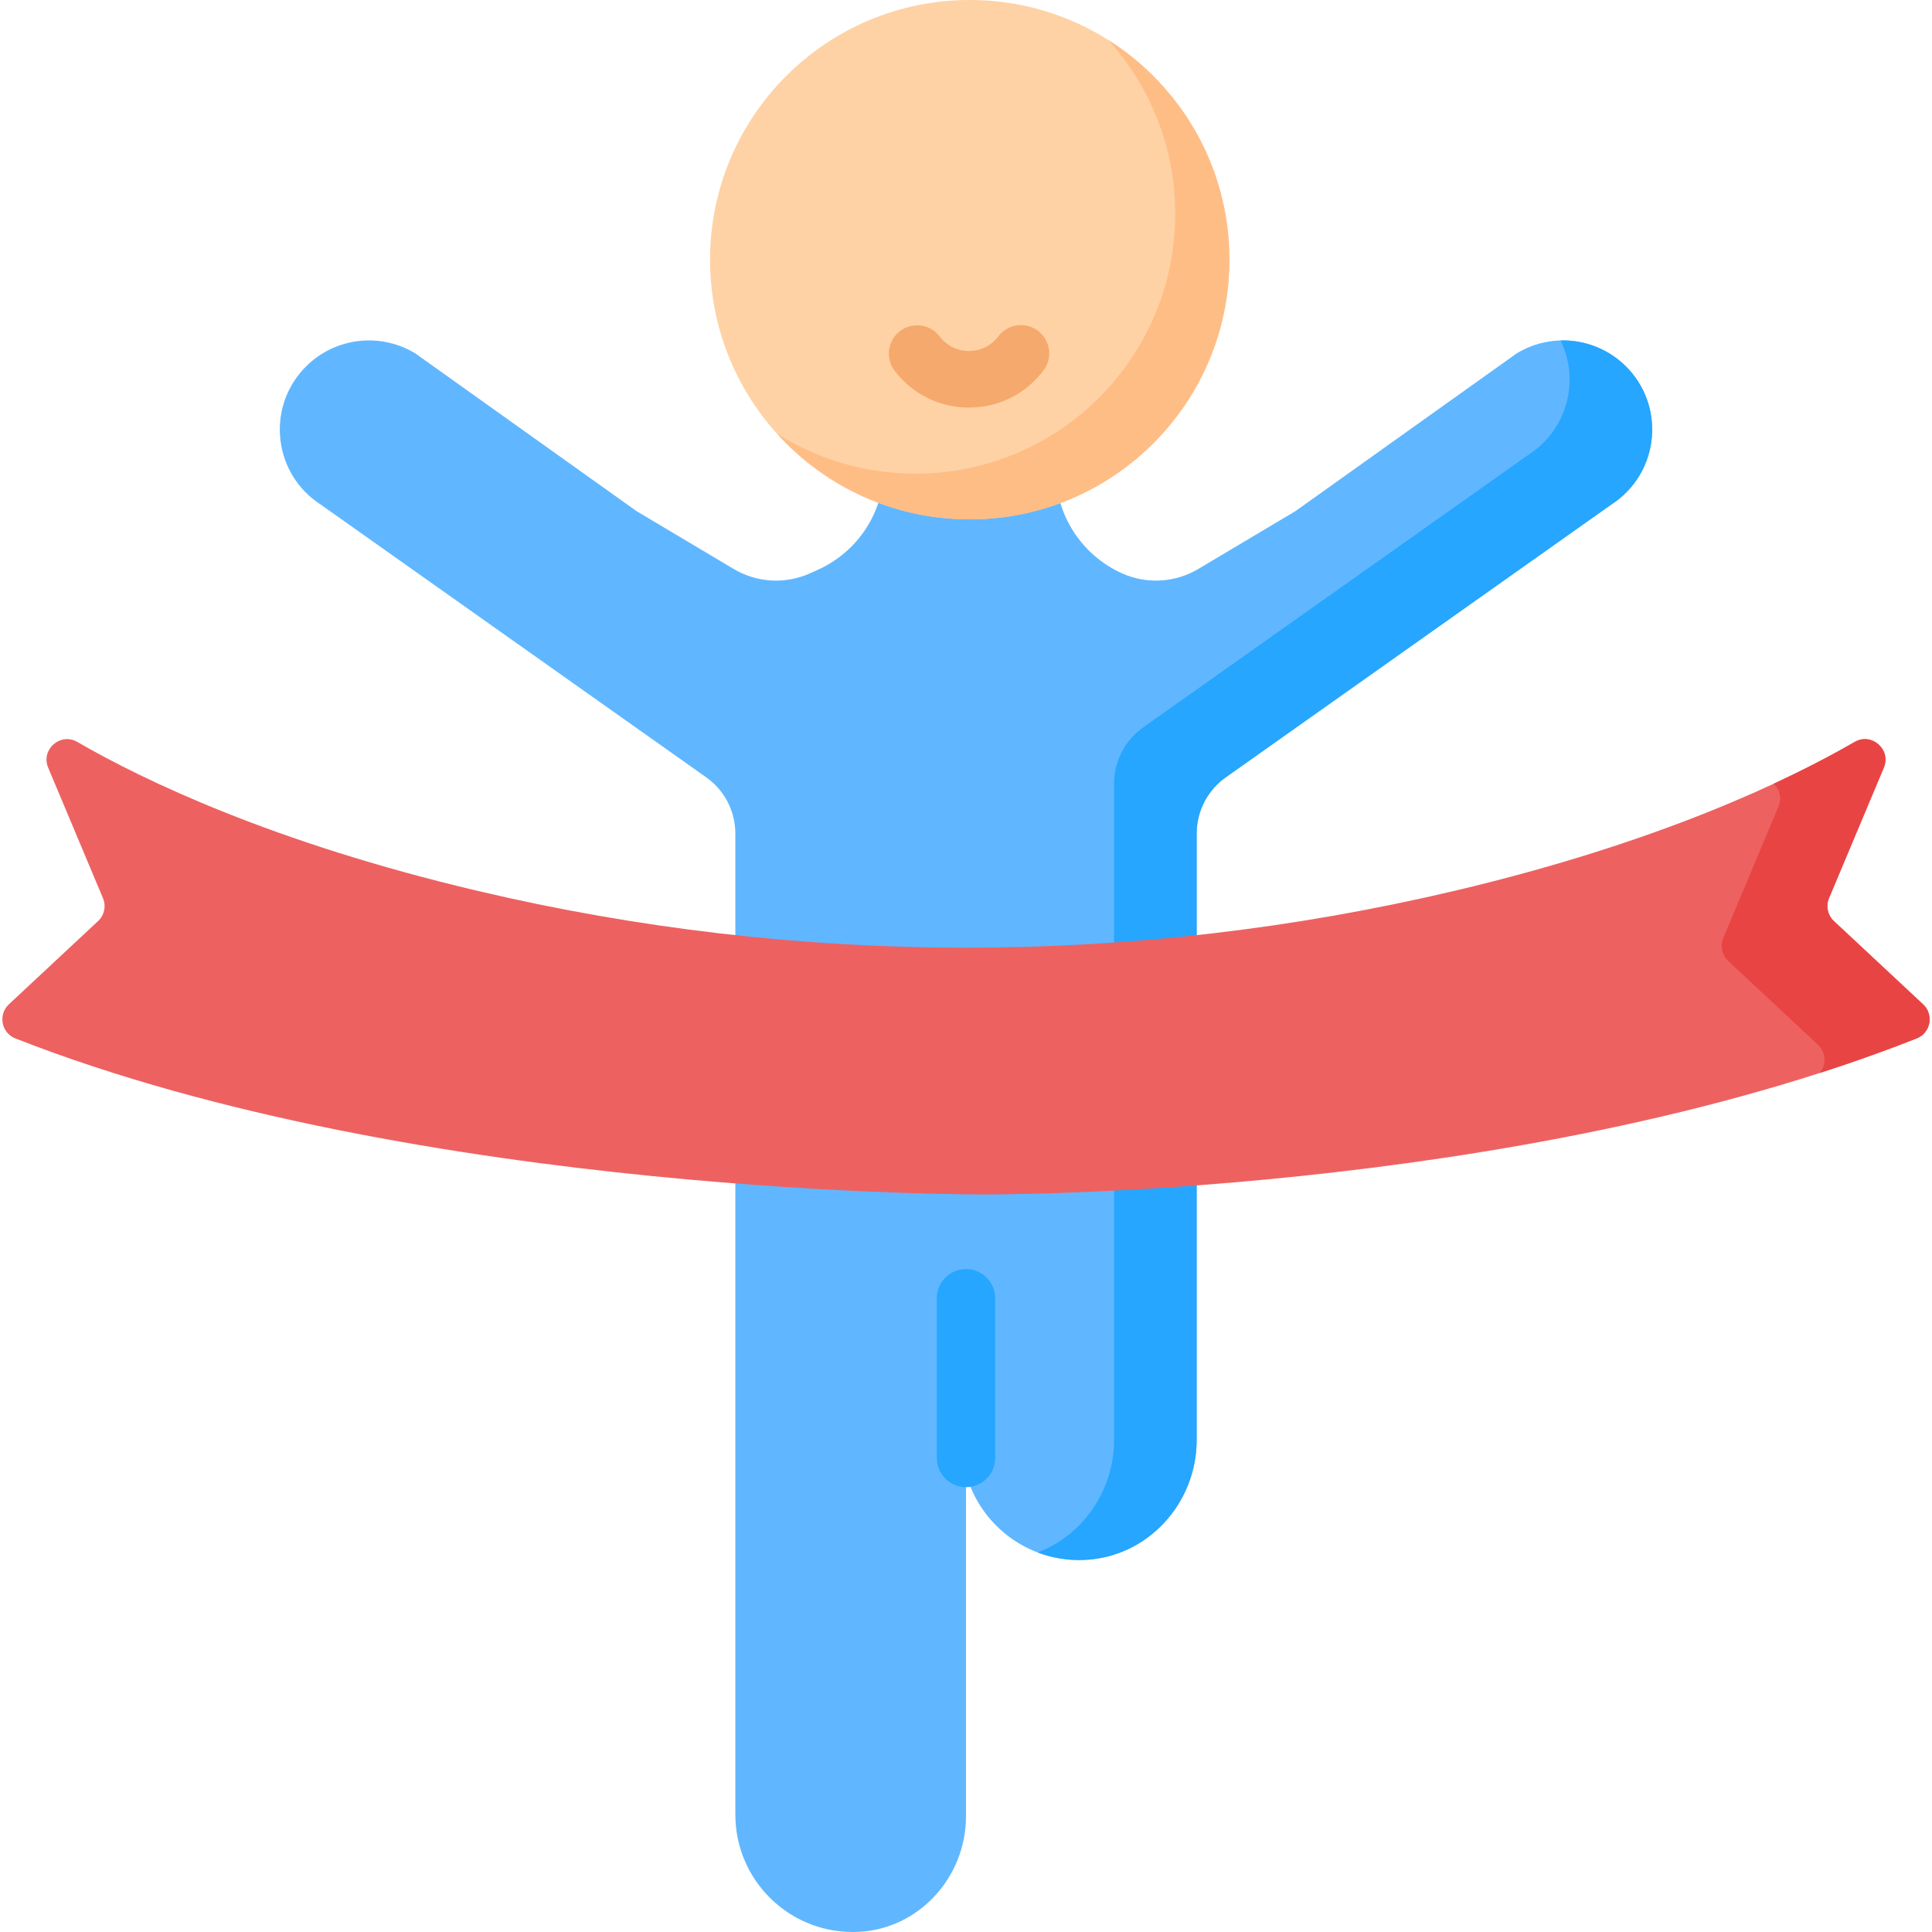
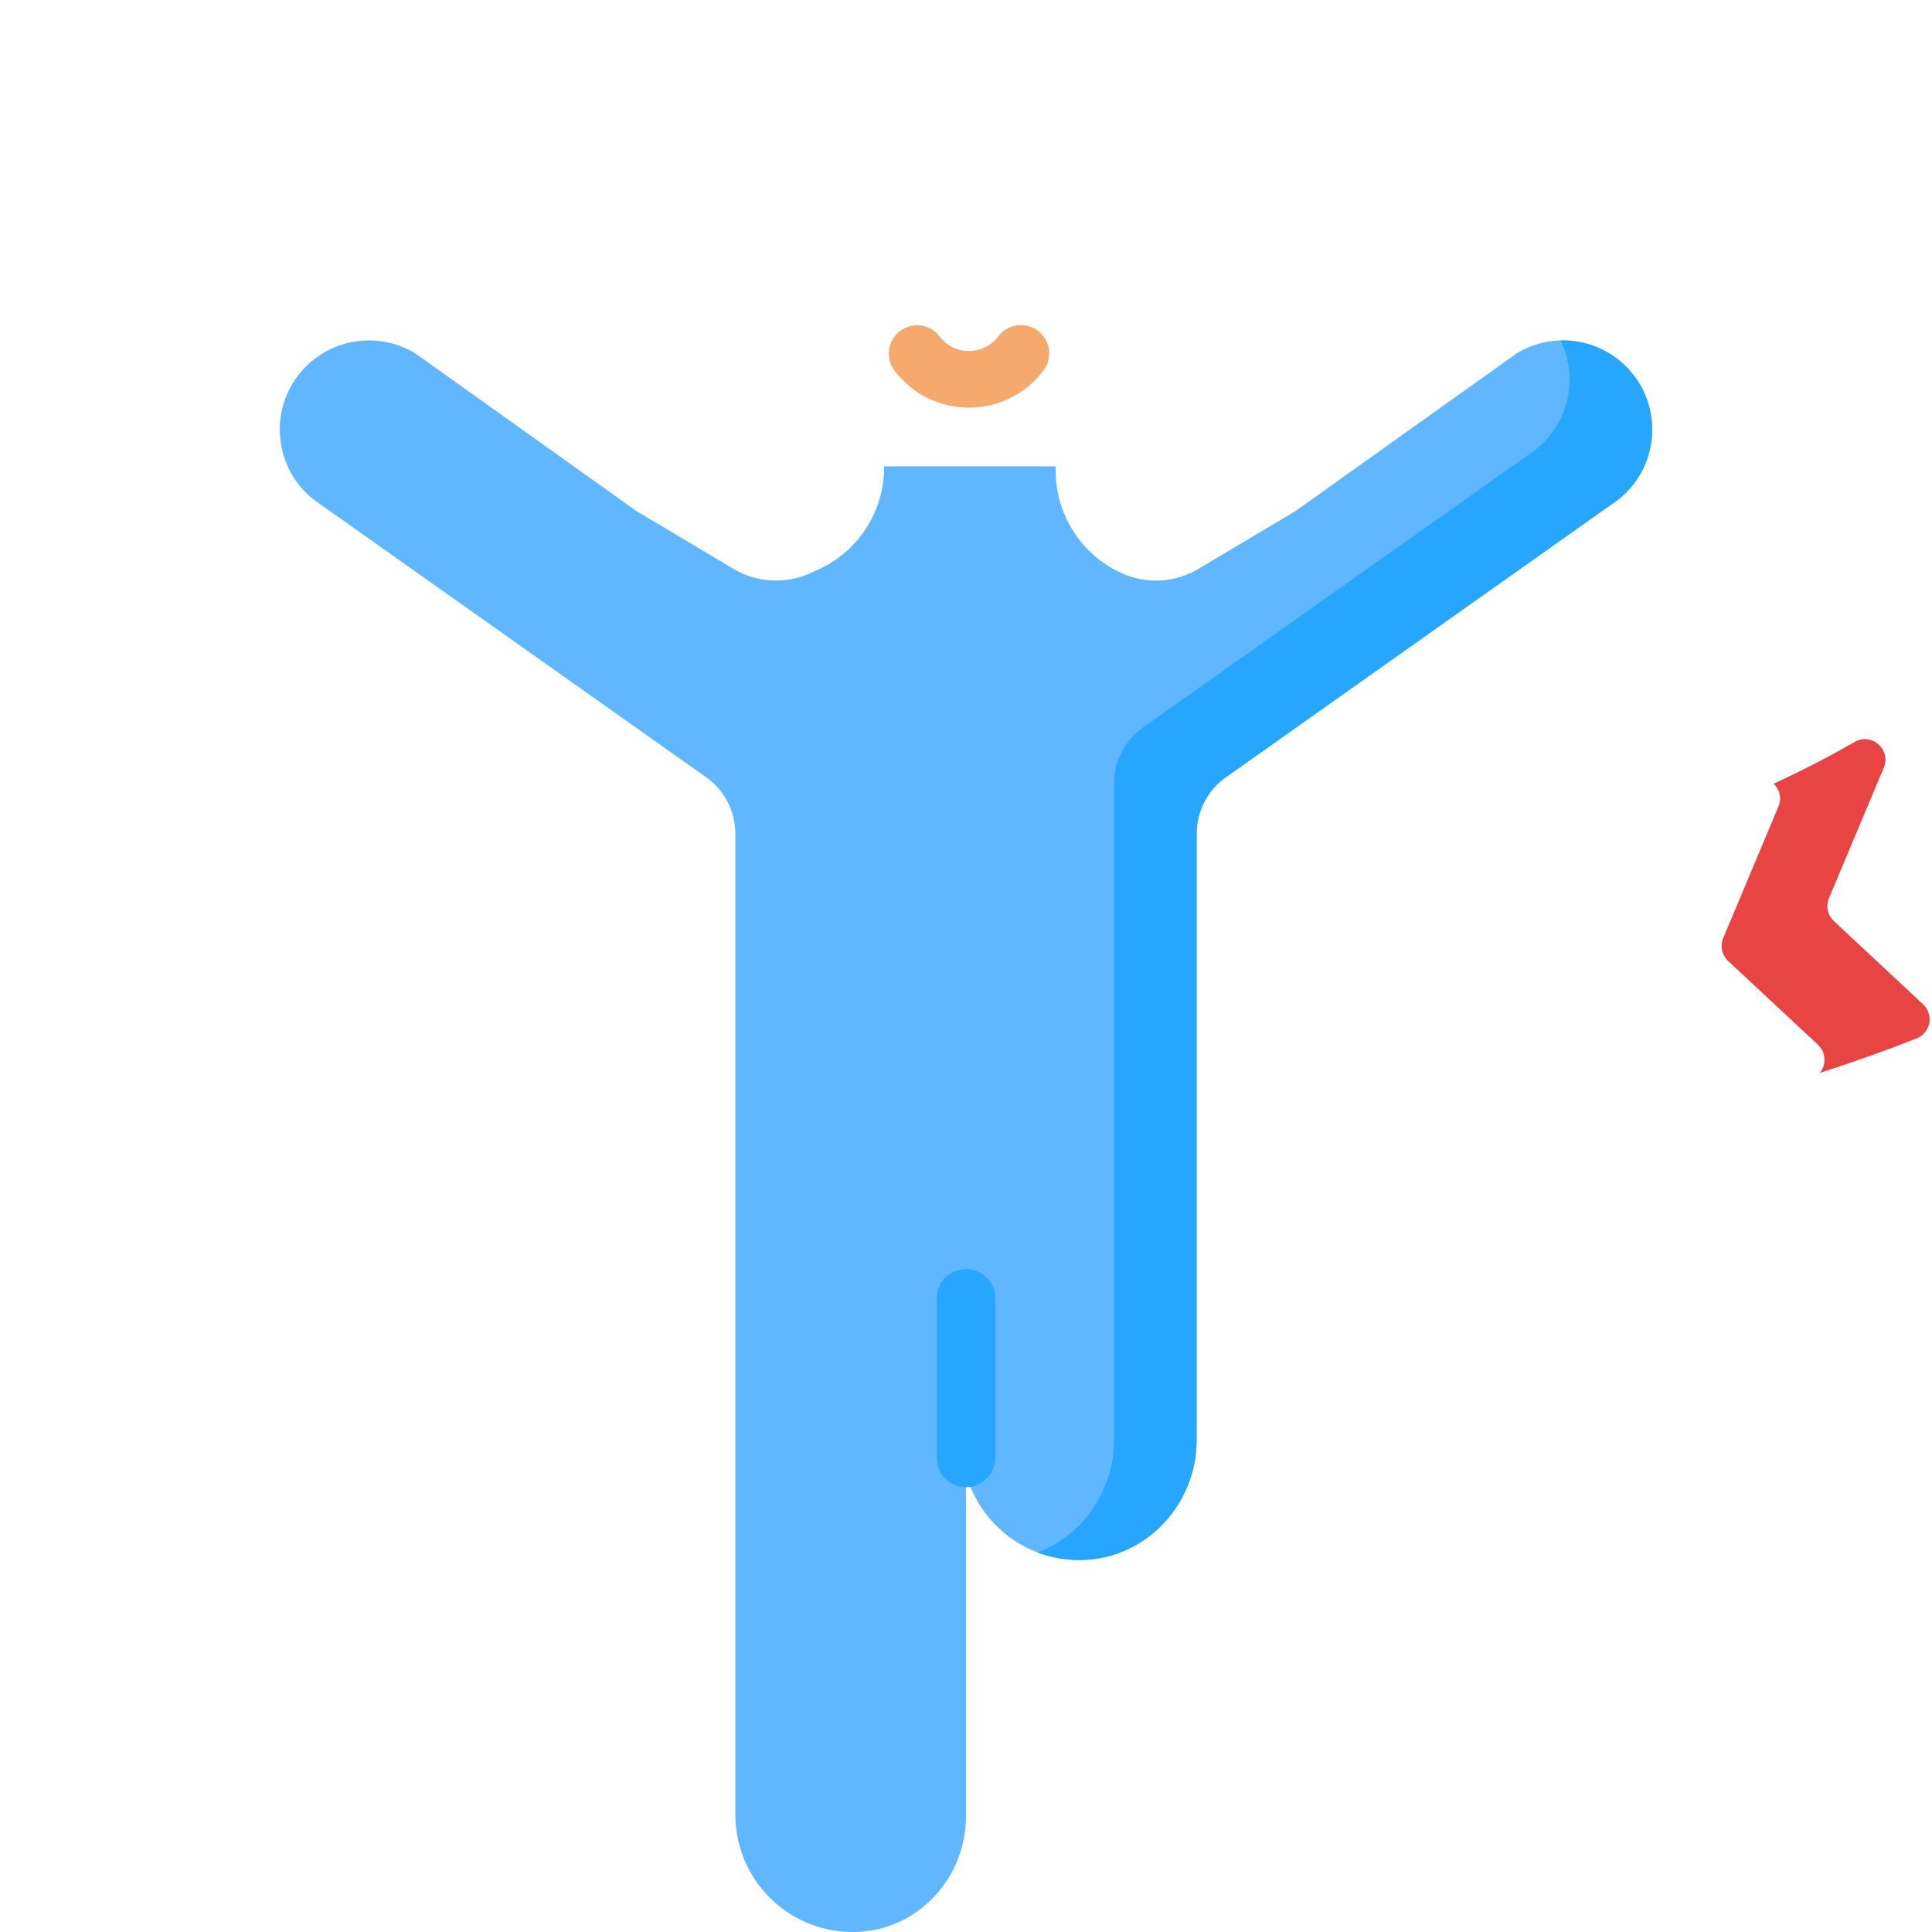
<svg xmlns="http://www.w3.org/2000/svg" id="Capa_1" enable-background="new 0 0 512 512" height="512" viewBox="0 0 512 512" width="512">
  <g>
    <path d="m431.603 97.844c-7.633-8.296-20.063-10.044-29.688-4.175l-58.638 41.805-25.722 15.31c-6.136 3.652-13.666 4.087-20.181 1.167-10.717-4.804-17.614-15.454-17.614-27.199v-1.156h-45.453v.229c0 11.745-6.897 22.394-17.614 27.199l-2.069.928c-6.515 2.921-14.045 2.486-20.181-1.166l-25.722-15.31-58.638-41.805c-9.625-5.868-22.055-4.12-29.688 4.175-9.926 10.787-7.736 27.916 4.585 35.859l101.922 72.116c4.989 3.406 7.973 9.057 7.973 15.098v259.972c0 17.182 13.929 31.111 31.111 31.111.512 0 1.022-.012 1.528-.037 16.078-.778 28.484-14.53 28.484-30.626v-90.829c3.688 13.539 16.282 23.405 31.103 22.898 16.863-.577 30.02-14.887 30.02-31.76v-160.73c0-6.041 2.984-11.692 7.973-15.098l101.922-72.116c12.323-7.944 14.514-25.073 4.587-35.86z" fill="#60b7ff" />
    <path d="m427.021 133.698-101.924 72.122c-4.994 3.401-7.975 9.052-7.975 15.1v160.722c0 16.876-13.152 31.191-30.018 31.761-4.273.151-8.363-.57-12.098-1.98 11.904-4.542 20.234-16.349 20.234-29.781v-173.96c0-6.038 2.981-11.688 7.975-15.1l101.915-72.112c10.343-6.673 13.55-19.815 8.438-30.244 6.651-.183 13.281 2.443 18.038 7.62 9.924 10.785 7.728 27.909-4.585 35.852z" fill="#26a6fe" />
-     <circle cx="256.991" cy="68.818" fill="#fed2a4" r="68.818" />
    <g>
      <path d="m256.78 108.02c-7.795 0-14.976-3.562-19.699-9.771-2.508-3.296-1.868-8.002 1.429-10.51 3.295-2.508 8.002-1.869 10.51 1.429 1.862 2.448 4.691 3.853 7.761 3.853 3.084 0 5.921-1.415 7.783-3.883 2.496-3.306 7.199-3.964 10.505-1.469 3.307 2.495 3.964 7.198 1.47 10.504-4.725 6.257-11.926 9.847-19.759 9.847z" fill="#f6a96c" />
    </g>
-     <path d="m325.806 68.815c0 38.015-30.81 68.825-68.816 68.825-20.292 0-38.536-8.785-51.129-22.762 10.626 6.737 23.238 10.635 36.757 10.635 38.006 0 68.816-30.81 68.816-68.825 0-17.705-6.692-33.865-17.687-46.054 19.267 12.19 32.059 33.695 32.059 58.181z" fill="#ffbd86" />
    <g>
      <path d="m255.999 394.116c-4.271 0-7.733-3.462-7.733-7.733v-42.33c0-4.271 3.462-7.733 7.733-7.733s7.733 3.462 7.733 7.733v42.33c.001 4.271-3.462 7.733-7.733 7.733z" fill="#26a6fe" />
    </g>
-     <path d="m484.705 238.021 14.521-34.574c2.017-4.803-3.214-9.428-7.724-6.82-17.608 10.182-51.785 26.623-105.786 39.395-85.269 20.168-174.169 20.168-259.439 0-54.001-12.772-88.177-29.213-105.785-39.395-4.51-2.608-9.741 2.017-7.724 6.82l14.521 34.574c.882 2.1.362 4.528-1.303 6.082l-23.624 22.048c-2.918 2.723-2.016 7.575 1.699 9.036 107.267 42.172 257.161 41.351 257.161 41.351s139.939.821 246.723-41.348c3.709-1.465 4.609-6.312 1.693-9.033l-23.629-22.054c-1.666-1.554-2.186-3.982-1.304-6.082z" fill="#ee6161" />
    <path d="m507.948 275.188c-8.382 3.31-16.96 6.351-25.662 9.145 1.722-2.124 1.691-5.402-.516-7.465l-23.775-22.187c-1.67-1.557-2.196-4-1.309-6.114l14.609-34.786c.979-2.33.258-4.629-1.268-6.083 8.846-4.093 15.97-7.887 21.476-11.073 4.505-2.608 9.743 2.021 7.722 6.825l-14.517 34.57c-.887 2.103-.361 4.526 1.299 6.083l23.631 22.053c2.919 2.722 2.012 7.568-1.69 9.032z" fill="#e94444" />
  </g>
</svg>